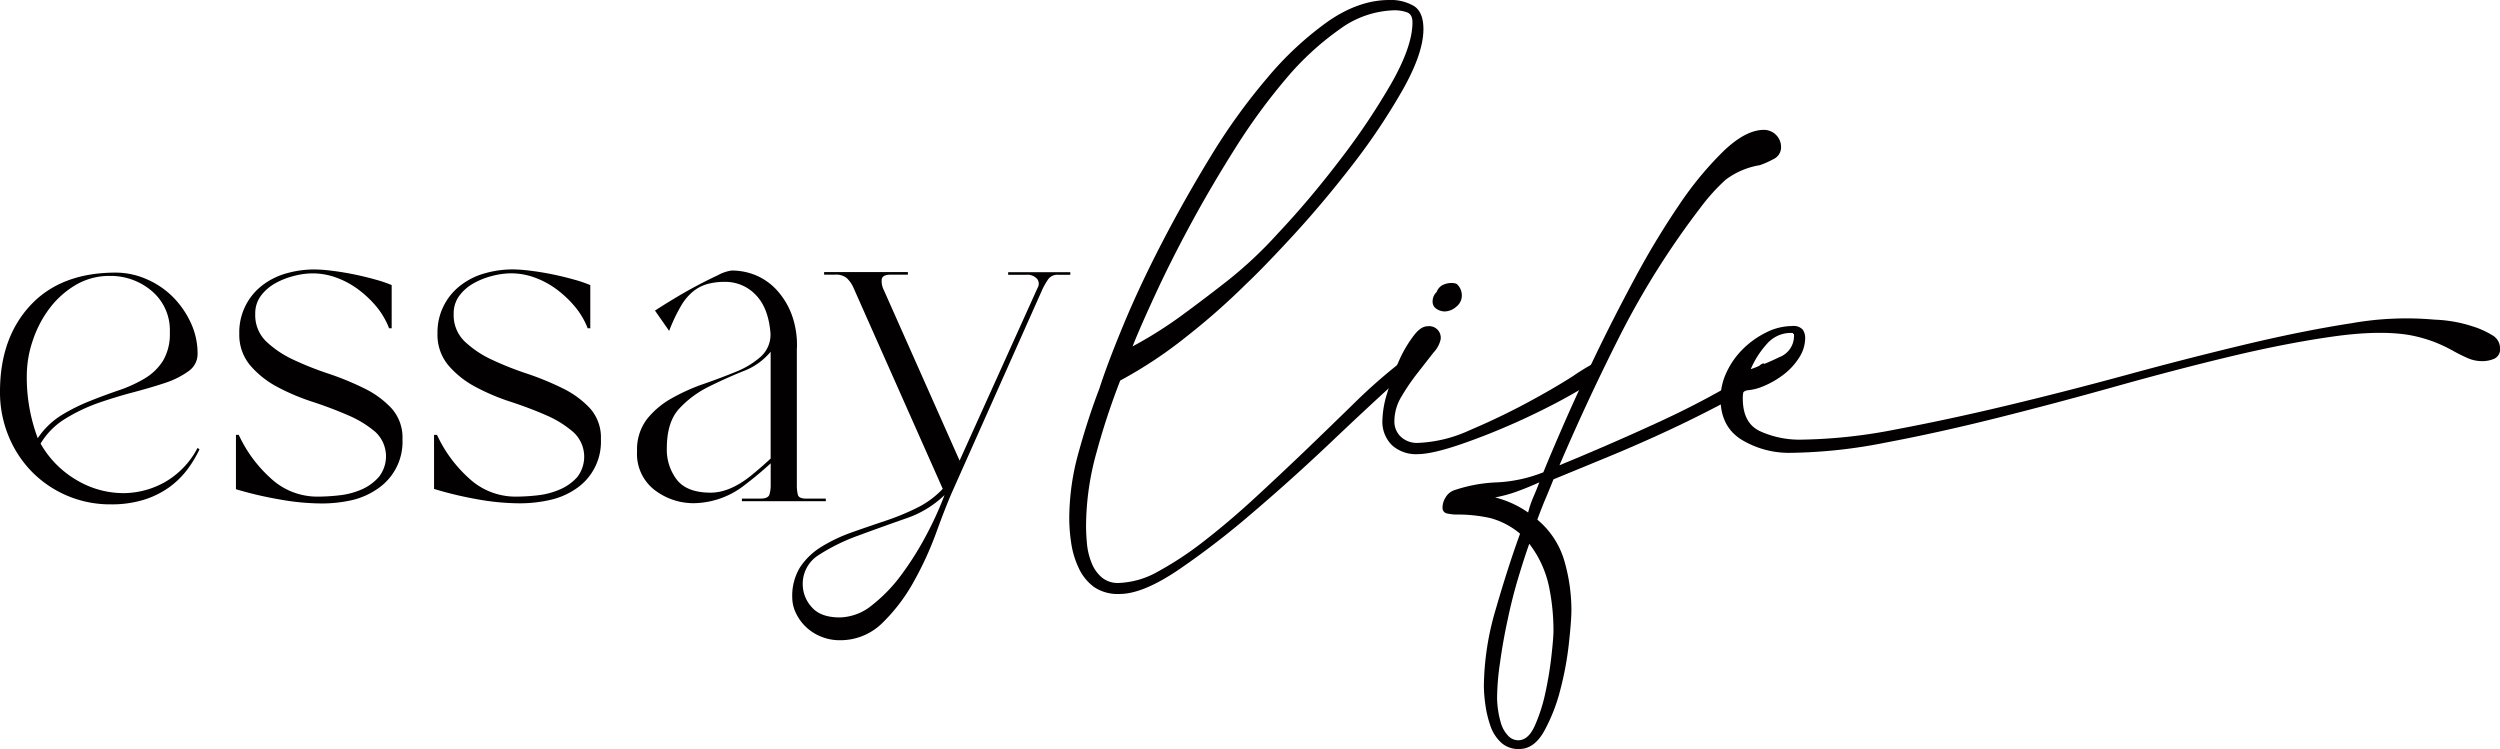
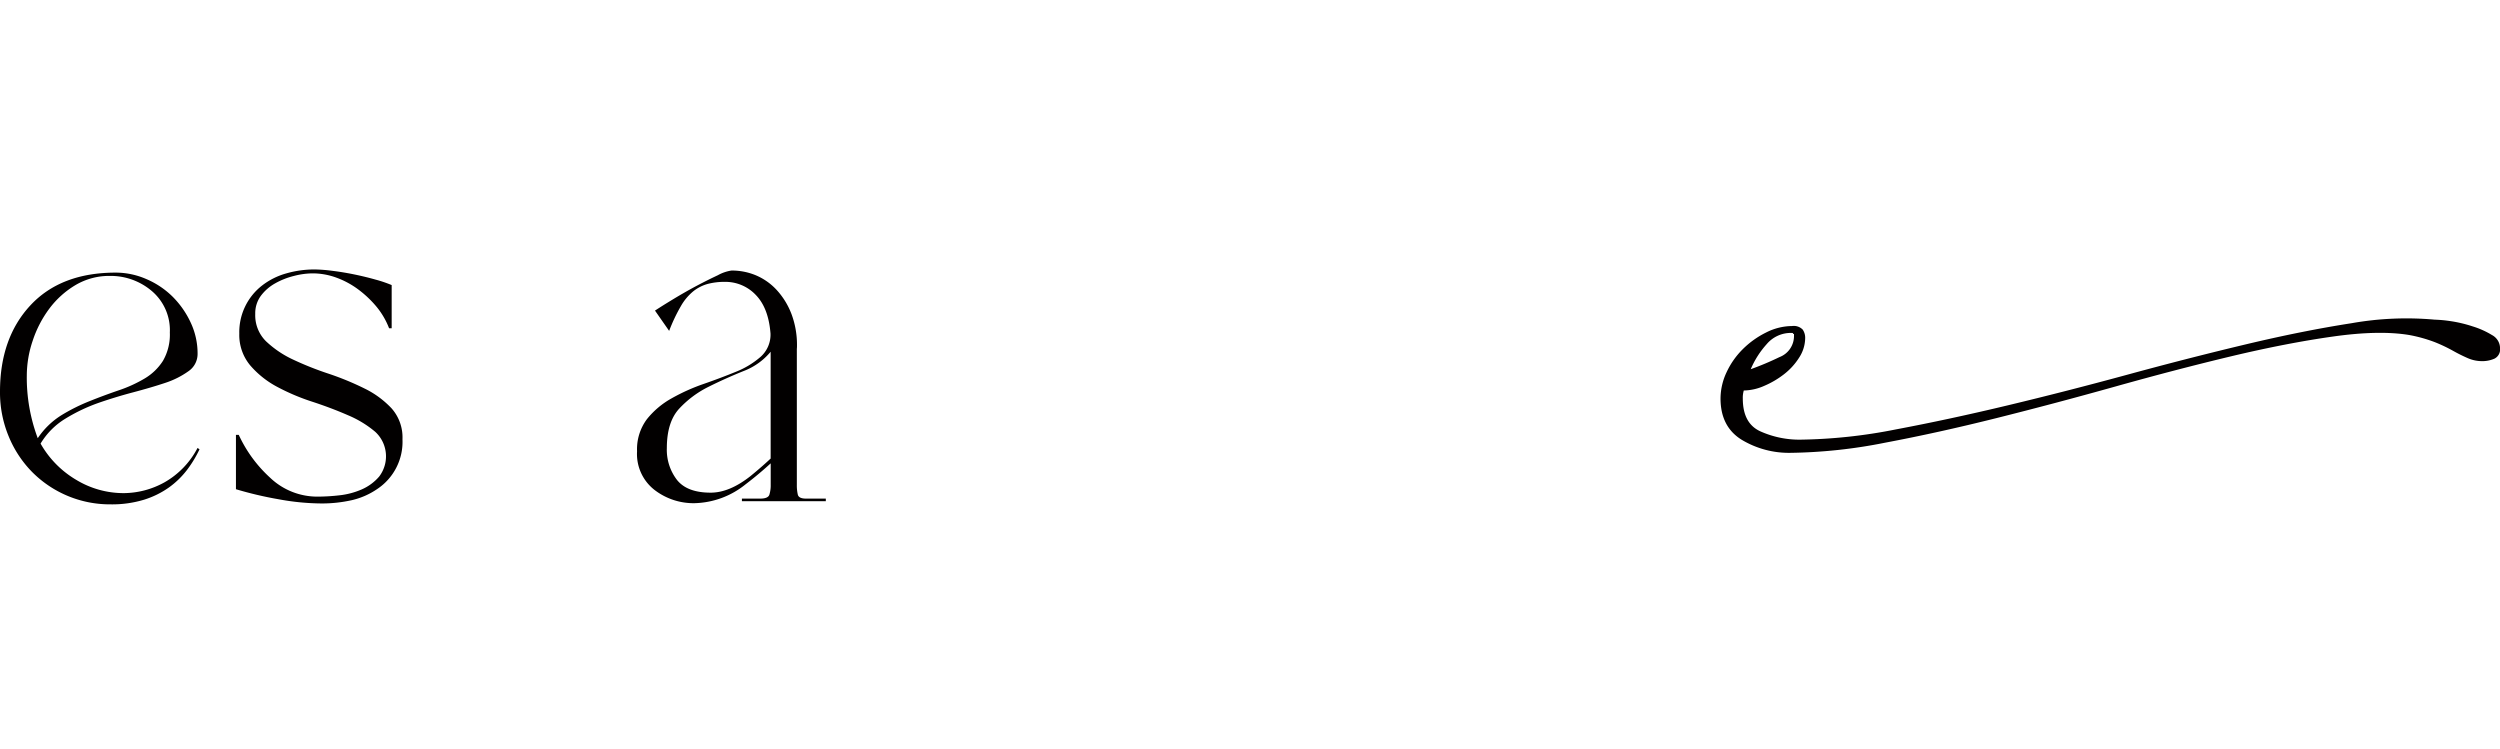
<svg xmlns="http://www.w3.org/2000/svg" viewBox="0 0 529.78 158.77">
  <defs>
    <style>.cls-1{fill:#020000;}</style>
  </defs>
  <title>6</title>
  <g data-sanitized-data-name="Layer 2" data-name="Layer 2" id="Layer_2">
    <g data-sanitized-data-name="Layer 1" data-name="Layer 1" id="Layer_1-2">
      <path d="M0,83q0-11.37,6.45-18.3t18.09-6.93a16.23,16.23,0,0,1,6.52,1.39,17.85,17.85,0,0,1,5.55,3.74,19.13,19.13,0,0,1,3.81,5.48A15.39,15.39,0,0,1,41.87,75a4.42,4.42,0,0,1-1.94,3.67A18.14,18.14,0,0,1,35,81.14q-3,1-6.79,2t-7.49,2.29a36.9,36.9,0,0,0-6.93,3.33A15.53,15.53,0,0,0,8.6,94a20.78,20.78,0,0,0,7.56,7.69A19.37,19.37,0,0,0,26.2,104.5a18,18,0,0,0,8.66-2.29,17.78,17.78,0,0,0,7-7.28l.42.28a24.36,24.36,0,0,1-2.7,4.44,18,18,0,0,1-3.81,3.67,18.79,18.79,0,0,1-5.2,2.56,23.25,23.25,0,0,1-7.14,1A23.23,23.23,0,0,1,6.72,99.93,23.46,23.46,0,0,1,1.8,92.37,24.28,24.28,0,0,1,0,83ZM23.29,58.47A14,14,0,0,0,16,60.41a19.12,19.12,0,0,0-5.55,5A23.77,23.77,0,0,0,6.93,72.2a23.16,23.16,0,0,0-1.25,7.35A36.58,36.58,0,0,0,8,92.86,16.63,16.63,0,0,1,13,88a39,39,0,0,1,6-3q3.12-1.25,6.17-2.29a28.49,28.49,0,0,0,5.48-2.5,11.6,11.6,0,0,0,3.88-3.74,11.1,11.1,0,0,0,1.46-6,10.87,10.87,0,0,0-3.74-8.73A13.44,13.44,0,0,0,23.29,58.47Z" class="cls-1" />
      <path d="M50.6,92.16a28.26,28.26,0,0,0,6.65,9.08,14.46,14.46,0,0,0,10.12,4,41.32,41.32,0,0,0,4.58-.28,16.1,16.1,0,0,0,4.71-1.25A10.26,10.26,0,0,0,80.34,101a7.06,7.06,0,0,0-.83-9.5A22.32,22.32,0,0,0,73.76,88q-3.47-1.52-7.49-2.84A45.4,45.4,0,0,1,58.78,82,19.67,19.67,0,0,1,53,77.4a10.05,10.05,0,0,1-2.29-6.72,12.5,12.5,0,0,1,4.85-10.19,14.88,14.88,0,0,1,5.13-2.56,21.6,21.6,0,0,1,6-.83,32.22,32.22,0,0,1,3.67.28q2.29.28,4.64.76t4.58,1.11A27.13,27.13,0,0,1,83,60.41v9.15h-.55A16.42,16.42,0,0,0,79.79,65a22.58,22.58,0,0,0-3.88-3.67,18.16,18.16,0,0,0-4.64-2.5,14.63,14.63,0,0,0-5-.9,16,16,0,0,0-4,.55,15.73,15.73,0,0,0-4,1.59,9.65,9.65,0,0,0-3,2.63,6.23,6.23,0,0,0-1.18,3.81,7.74,7.74,0,0,0,2.29,5.82,21.6,21.6,0,0,0,5.75,3.88,67.22,67.22,0,0,0,7.56,3,60.21,60.21,0,0,1,7.56,3.12,19.6,19.6,0,0,1,5.75,4.23,9.27,9.27,0,0,1,2.29,6.52,12,12,0,0,1-5.34,10.54A15.72,15.72,0,0,1,74.52,106a29,29,0,0,1-6.31.69,51.38,51.38,0,0,1-9.22-.9A77,77,0,0,1,50,103.67V92.16Z" class="cls-1" />
-       <path d="M92.61,92.16a28.26,28.26,0,0,0,6.65,9.08,14.46,14.46,0,0,0,10.12,4,41.32,41.32,0,0,0,4.58-.28,16.1,16.1,0,0,0,4.71-1.25,10.26,10.26,0,0,0,3.67-2.63,7.06,7.06,0,0,0-.83-9.5A22.32,22.32,0,0,0,115.76,88q-3.47-1.52-7.49-2.84A45.4,45.4,0,0,1,100.79,82,19.67,19.67,0,0,1,95,77.4a10.05,10.05,0,0,1-2.29-6.72A12.5,12.5,0,0,1,97.6,60.48a14.88,14.88,0,0,1,5.13-2.56,21.6,21.6,0,0,1,6-.83,32.22,32.22,0,0,1,3.67.28q2.29.28,4.64.76t4.58,1.11a27.13,27.13,0,0,1,3.47,1.18v9.15h-.55a16.42,16.42,0,0,0-2.7-4.58,22.58,22.58,0,0,0-3.88-3.67,18.16,18.16,0,0,0-4.64-2.5,14.63,14.63,0,0,0-5-.9,16,16,0,0,0-4,.55,15.73,15.73,0,0,0-4,1.59,9.65,9.65,0,0,0-3,2.63,6.23,6.23,0,0,0-1.18,3.81,7.74,7.74,0,0,0,2.29,5.82,21.6,21.6,0,0,0,5.75,3.88,67.22,67.22,0,0,0,7.56,3,60.21,60.21,0,0,1,7.56,3.12,19.6,19.6,0,0,1,5.75,4.23,9.27,9.27,0,0,1,2.29,6.52,12,12,0,0,1-5.34,10.54,15.72,15.72,0,0,1-5.55,2.36,29,29,0,0,1-6.31.69,51.38,51.38,0,0,1-9.22-.9,77,77,0,0,1-8.94-2.15V92.16Z" class="cls-1" />
      <path d="M168.58,92.86A75.36,75.36,0,0,1,158,102.63a17.86,17.86,0,0,1-10.81,4,13.53,13.53,0,0,1-8.53-2.84A9.64,9.64,0,0,1,135,95.63a10.64,10.64,0,0,1,2.08-6.79,17.73,17.73,0,0,1,5.27-4.44,41.09,41.09,0,0,1,6.79-3.05q3.6-1.25,6.79-2.56a18.15,18.15,0,0,0,5.27-3.19,6.3,6.3,0,0,0,2.08-4.92q-.42-5.41-3.12-8.18a8.86,8.86,0,0,0-6.59-2.77,14,14,0,0,0-3.53.42A8.62,8.62,0,0,0,147,61.66a11.18,11.18,0,0,0-2.7,3.19,35.63,35.63,0,0,0-2.5,5.27l-3-4.3q1.52-1,3.88-2.43t4.85-2.77q2.5-1.32,4.58-2.29a8.53,8.53,0,0,1,2.91-1,13.23,13.23,0,0,1,5.13,1,12.73,12.73,0,0,1,4.44,3.12,15.9,15.9,0,0,1,3.12,5.06,18.62,18.62,0,0,1,1.18,6.86q0,1.25-.42,1a9.17,9.17,0,0,1-1.18-.76A4.58,4.58,0,0,0,165.6,73q-.9-.21-2,1.18a13.84,13.84,0,0,1-6,4.44q-3.81,1.53-7.42,3.33a21.58,21.58,0,0,0-6.24,4.64q-2.63,2.84-2.63,8.39a10.46,10.46,0,0,0,2.15,6.72q2.15,2.7,7.14,2.7,4,0,8.46-3.53a84.18,84.18,0,0,0,9.29-8.8Zm.28-1.11v11a8.77,8.77,0,0,0,.21,2.08c.14.55.71.83,1.73.83H175v.55H157.22v-.55h3.88c1.11,0,1.76-.28,1.94-.83a6.68,6.68,0,0,0,.28-2.08V97.43Zm0-18.3v19l-5.55,5.82V70.67Z" class="cls-1" />
-       <path d="M167.89,126.68a11.53,11.53,0,0,1,1.73-6.59,14.59,14.59,0,0,1,4.58-4.3,33.7,33.7,0,0,1,6.38-3q3.53-1.25,7.07-2.43a51.71,51.71,0,0,0,6.72-2.77,19,19,0,0,0,5.41-4L180.92,61.11a6.22,6.22,0,0,0-1.53-2.22A3.59,3.59,0,0,0,177,58.2h-2.36v-.55h17.75v.55h-3.6q-1.8,0-1.94,1a4.07,4.07,0,0,0,.42,2.22l16.08,36.19L219.88,61a1.66,1.66,0,0,0-.14-1.94,2.73,2.73,0,0,0-2.22-.83h-3.88v-.55h13.17v.55h-2.5a2.43,2.43,0,0,0-2.15.9,16.44,16.44,0,0,0-1.18,2l-19.27,43.26q-1.39,3.19-3.33,8.53a70.54,70.54,0,0,1-4.78,10.4A37.63,37.63,0,0,1,187,132a12.64,12.64,0,0,1-9.08,3.67,10.35,10.35,0,0,1-3.74-.69,10.2,10.2,0,0,1-3.19-1.94,9.77,9.77,0,0,1-2.22-2.91A7.66,7.66,0,0,1,167.89,126.68Zm2.22-2.77a7.2,7.2,0,0,0,1.87,4.71q1.87,2.22,6,2.22a11.16,11.16,0,0,0,6.86-2.63,33.1,33.1,0,0,0,6.31-6.59,65.3,65.3,0,0,0,5.27-8.46,72.37,72.37,0,0,0,3.74-8.25,21.78,21.78,0,0,1-8.32,5q-5.13,1.8-10,3.6a40.88,40.88,0,0,0-8.32,4.09A7.17,7.17,0,0,0,170.11,123.91Z" class="cls-1" />
-       <path d="M294.41,0a9.66,9.66,0,0,1,5.23,1.28q2,1.28,2,4.91,0,5.12-4.48,13a135.15,135.15,0,0,1-10.67,15.9q-6.19,8-12.48,14.83t-9.92,10.24a146.2,146.2,0,0,1-12.7,11.2,93.14,93.14,0,0,1-14,9.28,151.22,151.22,0,0,0-5,15.15,58.44,58.44,0,0,0-2.24,15.58q0,1.92.21,4.05a14.06,14.06,0,0,0,1,3.95,7.71,7.71,0,0,0,2.13,3,5.28,5.28,0,0,0,3.52,1.17,18.13,18.13,0,0,0,8.43-2.45,71.14,71.14,0,0,0,9.82-6.51q5.23-4.06,10.67-9.07T276.7,95.39q5.33-5.12,10.24-9.92a114.67,114.67,0,0,1,9-8,1.24,1.24,0,0,1,1.92.11q.85,1-.85,2.24-6.4,5.76-14.72,13.66t-16.65,15a176,176,0,0,1-15.9,12.27q-7.58,5.12-12.48,5.12a9,9,0,0,1-5.44-1.49,10.39,10.39,0,0,1-3.2-3.95,18.8,18.8,0,0,1-1.6-5.23,35.22,35.22,0,0,1-.43-5.33,52.27,52.27,0,0,1,2-14.08q2-7.25,4.38-13.44,1.71-5.33,5.12-13.55t8.11-17.29q4.69-9.07,10.35-18.35a127.84,127.84,0,0,1,12-16.65,68.81,68.81,0,0,1,12.91-12Q288,0,294.41,0ZM240,73.41a88.19,88.19,0,0,0,10.35-6.51q4.8-3.52,9.71-7.36a87.37,87.37,0,0,0,10.67-10q6.61-7,13-15.36a146.4,146.4,0,0,0,11-16.32q4.59-8,4.59-13.12c0-1.14-.39-1.85-1.17-2.13a7.82,7.82,0,0,0-2.67-.43,20.42,20.42,0,0,0-11.63,4.05,60,60,0,0,0-11.42,10.56,127.22,127.22,0,0,0-10.67,14.62q-5.12,8.11-9.39,16t-7.47,14.83Q241.7,69.14,240,73.41Z" class="cls-1" />
-       <path d="M302.52,69.14a2.45,2.45,0,0,1,2.77,2.77,5.85,5.85,0,0,1-1.49,2.77l-3.41,4.37a44.51,44.51,0,0,0-3.41,5,10.08,10.08,0,0,0-1.49,5.12,4.41,4.41,0,0,0,1.39,3.41,5,5,0,0,0,3.52,1.28,28.86,28.86,0,0,0,11-2.67q6.29-2.67,12.06-5.76t9.92-5.76A46.58,46.58,0,0,1,337.73,77l1.28.64a1.25,1.25,0,0,1,.21.85q0,1.5-4.91,4.38T322.9,88.77q-6.51,3-12.91,5.23t-9.6,2.24a7.59,7.59,0,0,1-5.44-1.92,7,7,0,0,1-2-5.33,20.85,20.85,0,0,1,1-5.65,55,55,0,0,1,2.35-6.51,25.86,25.86,0,0,1,3.09-5.44Q301,69.14,302.52,69.14Zm1.92-7.25a2.7,2.7,0,0,1,1.28-1.49,4.24,4.24,0,0,1,1.92-.43,2.42,2.42,0,0,1,1.07.21,3.27,3.27,0,0,1,1.07,2.35A3,3,0,0,1,308.6,65a3.83,3.83,0,0,1-2.45,1,3.18,3.18,0,0,1-1.71-.53,1.76,1.76,0,0,1-.85-1.6A2.65,2.65,0,0,1,304.44,61.89Z" class="cls-1" />
-       <path d="M327.06,100.08q1.28-3.2,4.16-9.82t6.72-14.62q3.84-8,8.43-16.54a173.3,173.3,0,0,1,9.39-15.58A71.9,71.9,0,0,1,365.26,32q4.69-4.48,8.54-4.48a3.64,3.64,0,0,1,3.63,3.63,2.74,2.74,0,0,1-1.6,2.56A18.78,18.78,0,0,1,372.94,35a16.48,16.48,0,0,0-7.26,3.09A41.61,41.61,0,0,0,360.35,44,174.47,174.47,0,0,0,343.7,70.31q-7,13.76-13.23,28.28,4.7-1.92,10.35-4.37t11.42-5.12q5.76-2.67,11.2-5.66a84.58,84.58,0,0,0,9.5-6,1.23,1.23,0,0,1,.85-.43,2.76,2.76,0,0,0,1,.64.83.83,0,0,1,.53.85l-.64,1.28a101.66,101.66,0,0,1-9.92,5.87q-5.87,3.1-12.16,6T340.08,97.1l-10.88,4.48q-.85,2.13-1.71,4.16t-1.71,4.38a17.8,17.8,0,0,1,5.76,8.86A37.49,37.49,0,0,1,333,129.32q0,2.13-.53,7a67.72,67.72,0,0,1-1.81,9.82,37.33,37.33,0,0,1-3.41,8.75q-2.13,3.84-5.33,3.84a5.43,5.43,0,0,1-3.84-1.39,8.64,8.64,0,0,1-2.24-3.52,23,23,0,0,1-1.07-4.48,30.67,30.67,0,0,1-.32-4.05A59.06,59.06,0,0,1,317,129q2.56-8.86,5.12-15.9a16.35,16.35,0,0,0-6.29-3.31,31.58,31.58,0,0,0-7.36-.75,9.42,9.42,0,0,1-1.71-.21,1.19,1.19,0,0,1-1.07-1.28,4.11,4.11,0,0,1,.64-2.13,3.46,3.46,0,0,1,1.71-1.49,31.74,31.74,0,0,1,9.18-1.71A30.44,30.44,0,0,0,327.06,100.08Zm-.85,2.13q-2.35,1.07-4.69,1.92a29,29,0,0,1-4.69,1.28,21.28,21.28,0,0,1,7,3.2,21.2,21.2,0,0,1,1.07-3.2Q325.56,103.92,326.2,102.22Zm-2.13,13q-1.07,3-2.35,7.26t-2.24,8.86q-1,4.59-1.6,9a53.3,53.3,0,0,0-.64,7.58,18.88,18.88,0,0,0,.21,2.56,19.19,19.19,0,0,0,.64,2.88,6.52,6.52,0,0,0,1.39,2.45,2.93,2.93,0,0,0,2.24,1.07q2.14,0,3.52-3.09a35.39,35.39,0,0,0,2.24-7,76.74,76.74,0,0,0,1.28-7.79q.43-3.84.43-5.33a45.79,45.79,0,0,0-1-9.6A22.42,22.42,0,0,0,324.07,115.23Z" class="cls-1" />
      <path d="M382.54,71.62a7.7,7.7,0,0,1-1.28,4.16,13.65,13.65,0,0,1-3.2,3.52,18.8,18.8,0,0,1-4.16,2.45,11.08,11.08,0,0,1-4.37,1,5.52,5.52,0,0,0-.21,1.71q0,5.34,3.84,7a20.22,20.22,0,0,0,8.32,1.71A110.43,110.43,0,0,0,401.75,91q11.31-2.13,23.79-5.12t25.39-6.51q12.91-3.52,25-6.4t22.41-4.48a66.7,66.7,0,0,1,17.61-.75,28.45,28.45,0,0,1,3.41.32A28,28,0,0,1,524,69.17,18,18,0,0,1,528.08,71a3.19,3.19,0,0,1,1.71,2.77A2.2,2.2,0,0,1,528.61,76a6.38,6.38,0,0,1-2.67.53,7.52,7.52,0,0,1-3-.64,33.61,33.61,0,0,1-3.2-1.6,32.8,32.8,0,0,0-3.84-1.81A31.22,31.22,0,0,0,510.58,71q-6.4-1.07-16.22.32t-21.45,4.16q-11.63,2.78-24.54,6.4t-25.29,6.72q-12.38,3.1-23.69,5.23a108.7,108.7,0,0,1-19.85,2.13,19.44,19.44,0,0,1-10.46-2.77q-4.48-2.77-4.48-8.75a13.15,13.15,0,0,1,1.28-5.55A16.91,16.91,0,0,1,369.31,74a18.78,18.78,0,0,1,4.91-3.52,12.33,12.33,0,0,1,5.55-1.39,2.64,2.64,0,0,1,2.24.75A3.06,3.06,0,0,1,382.54,71.62ZM371,78.24a61.42,61.42,0,0,0,6.08-2.56,4.78,4.78,0,0,0,3.09-4.48v-.43c-.14,0-.21,0-.21-.11s-.14-.11-.43-.11a6.68,6.68,0,0,0-5.12,2.35A19,19,0,0,0,371,78.24Z" class="cls-1" />
    </g>
  </g>
</svg>